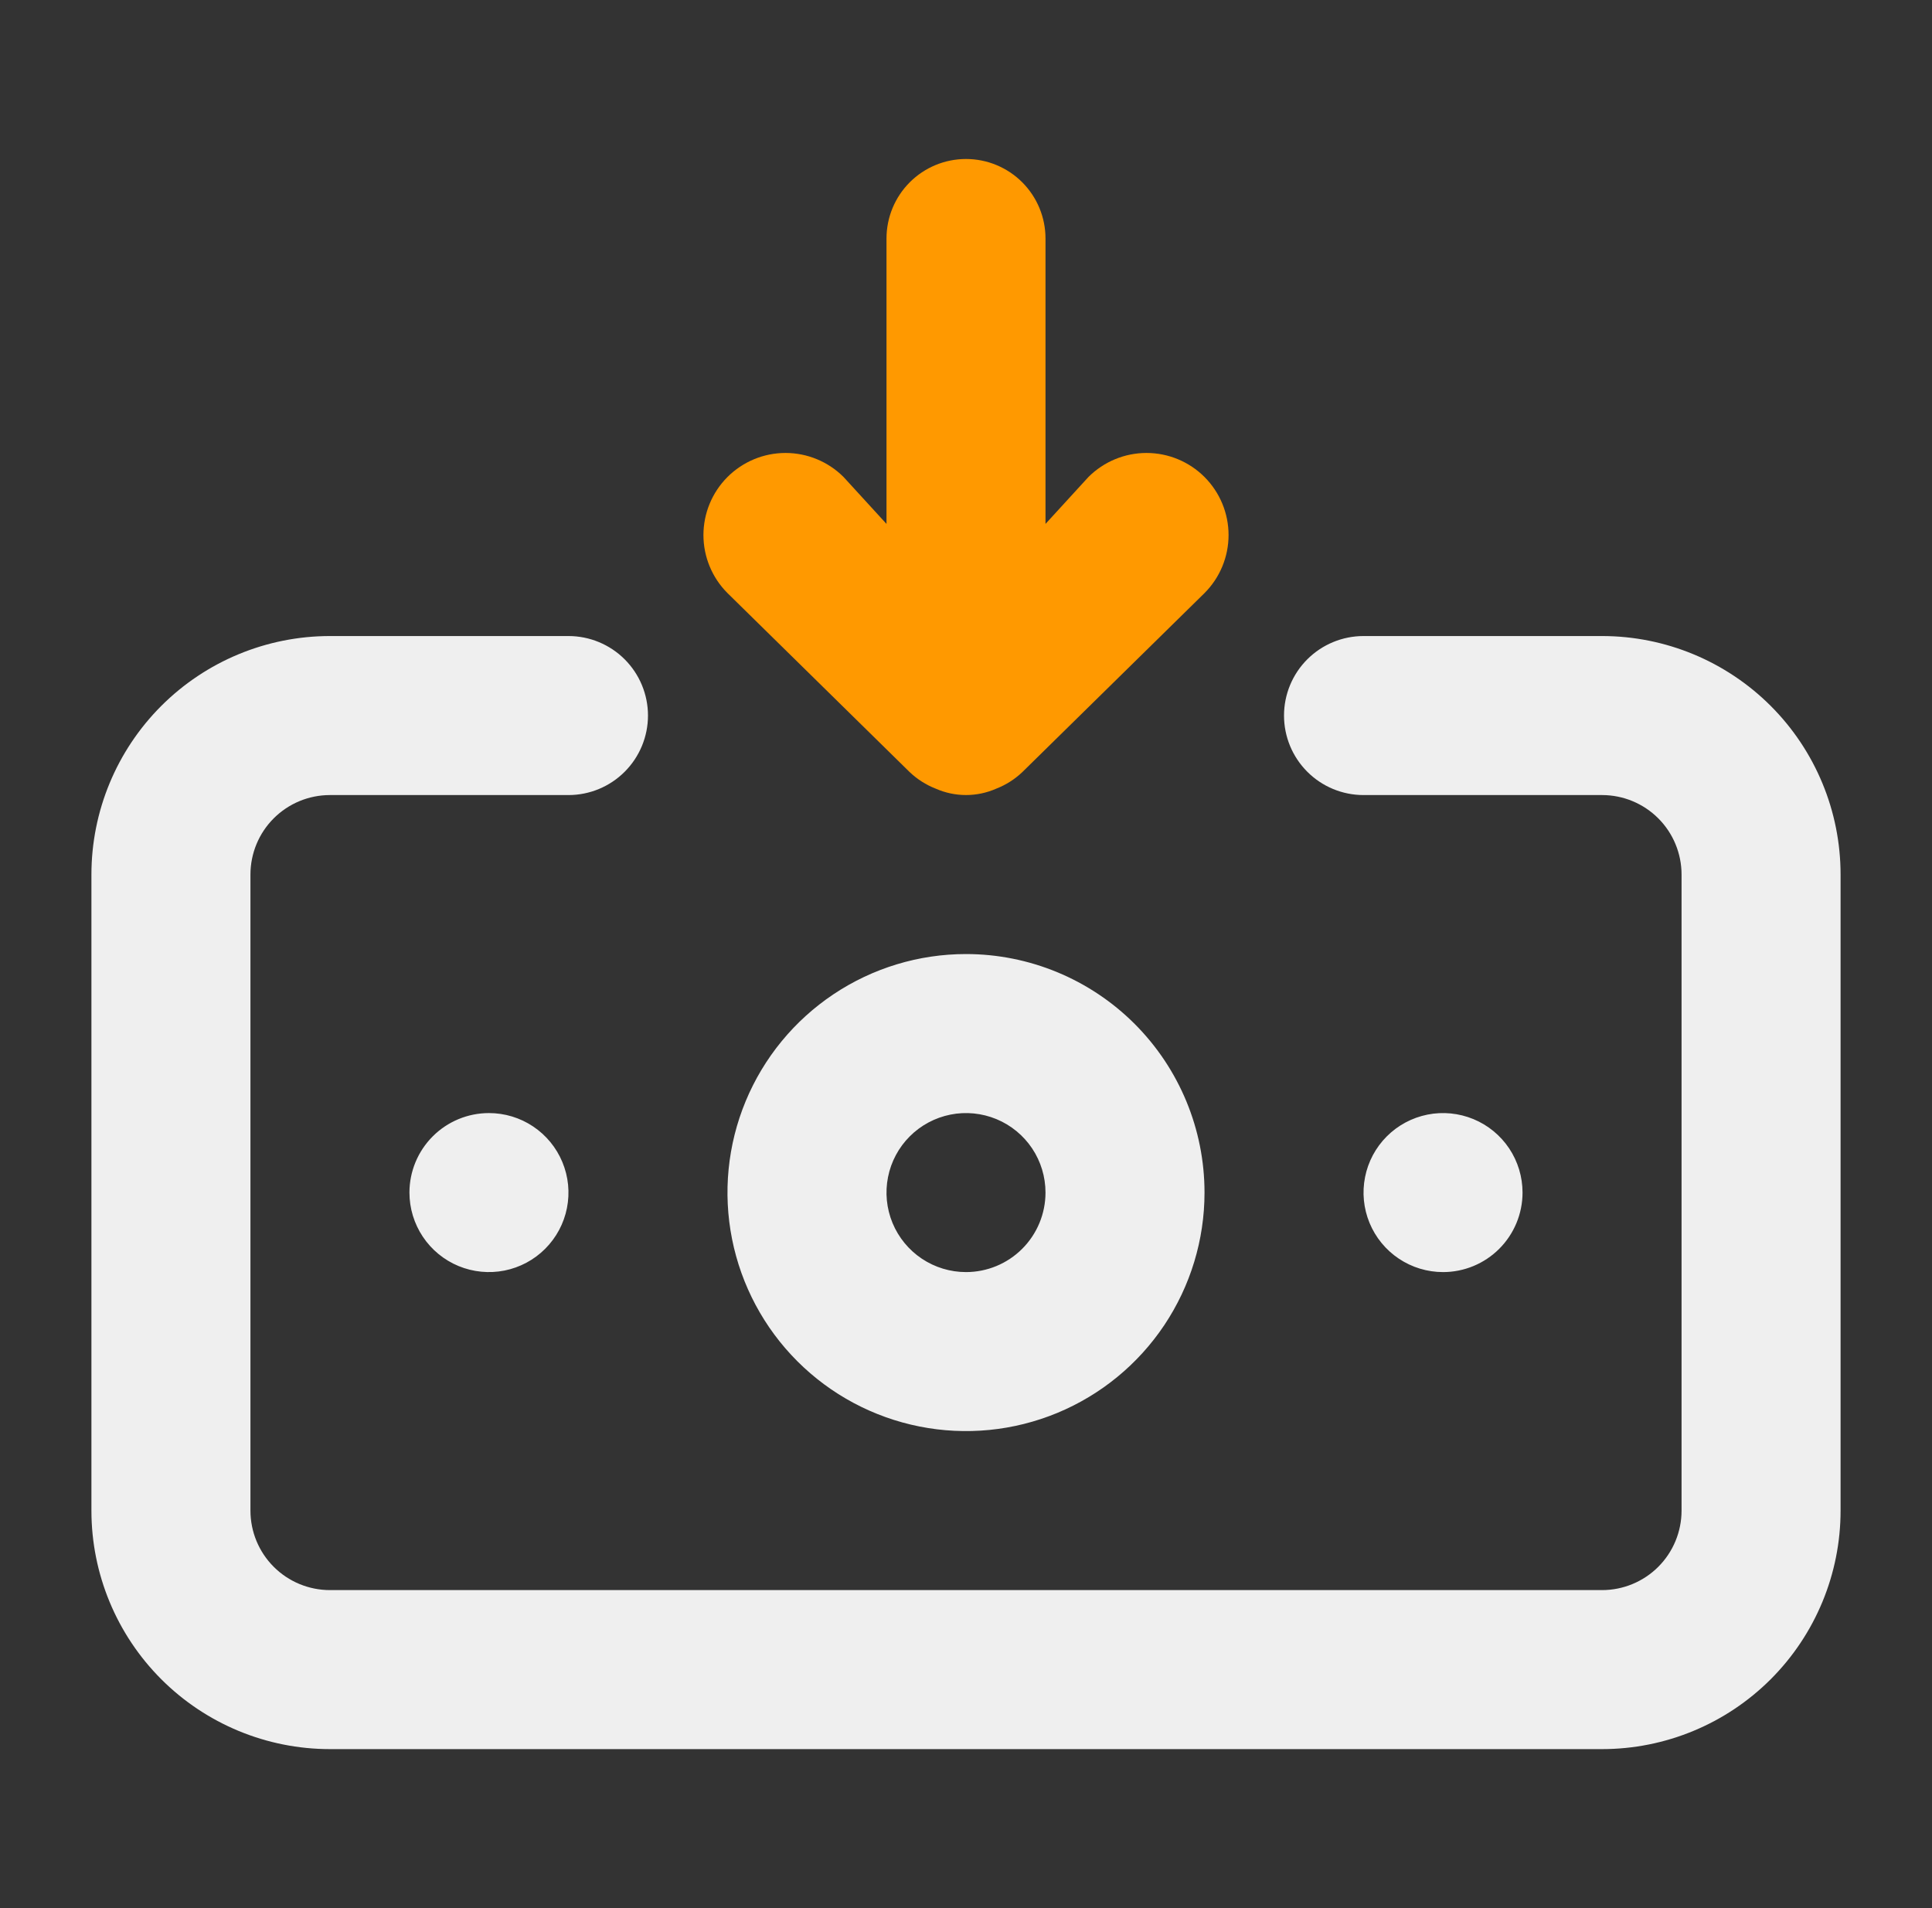
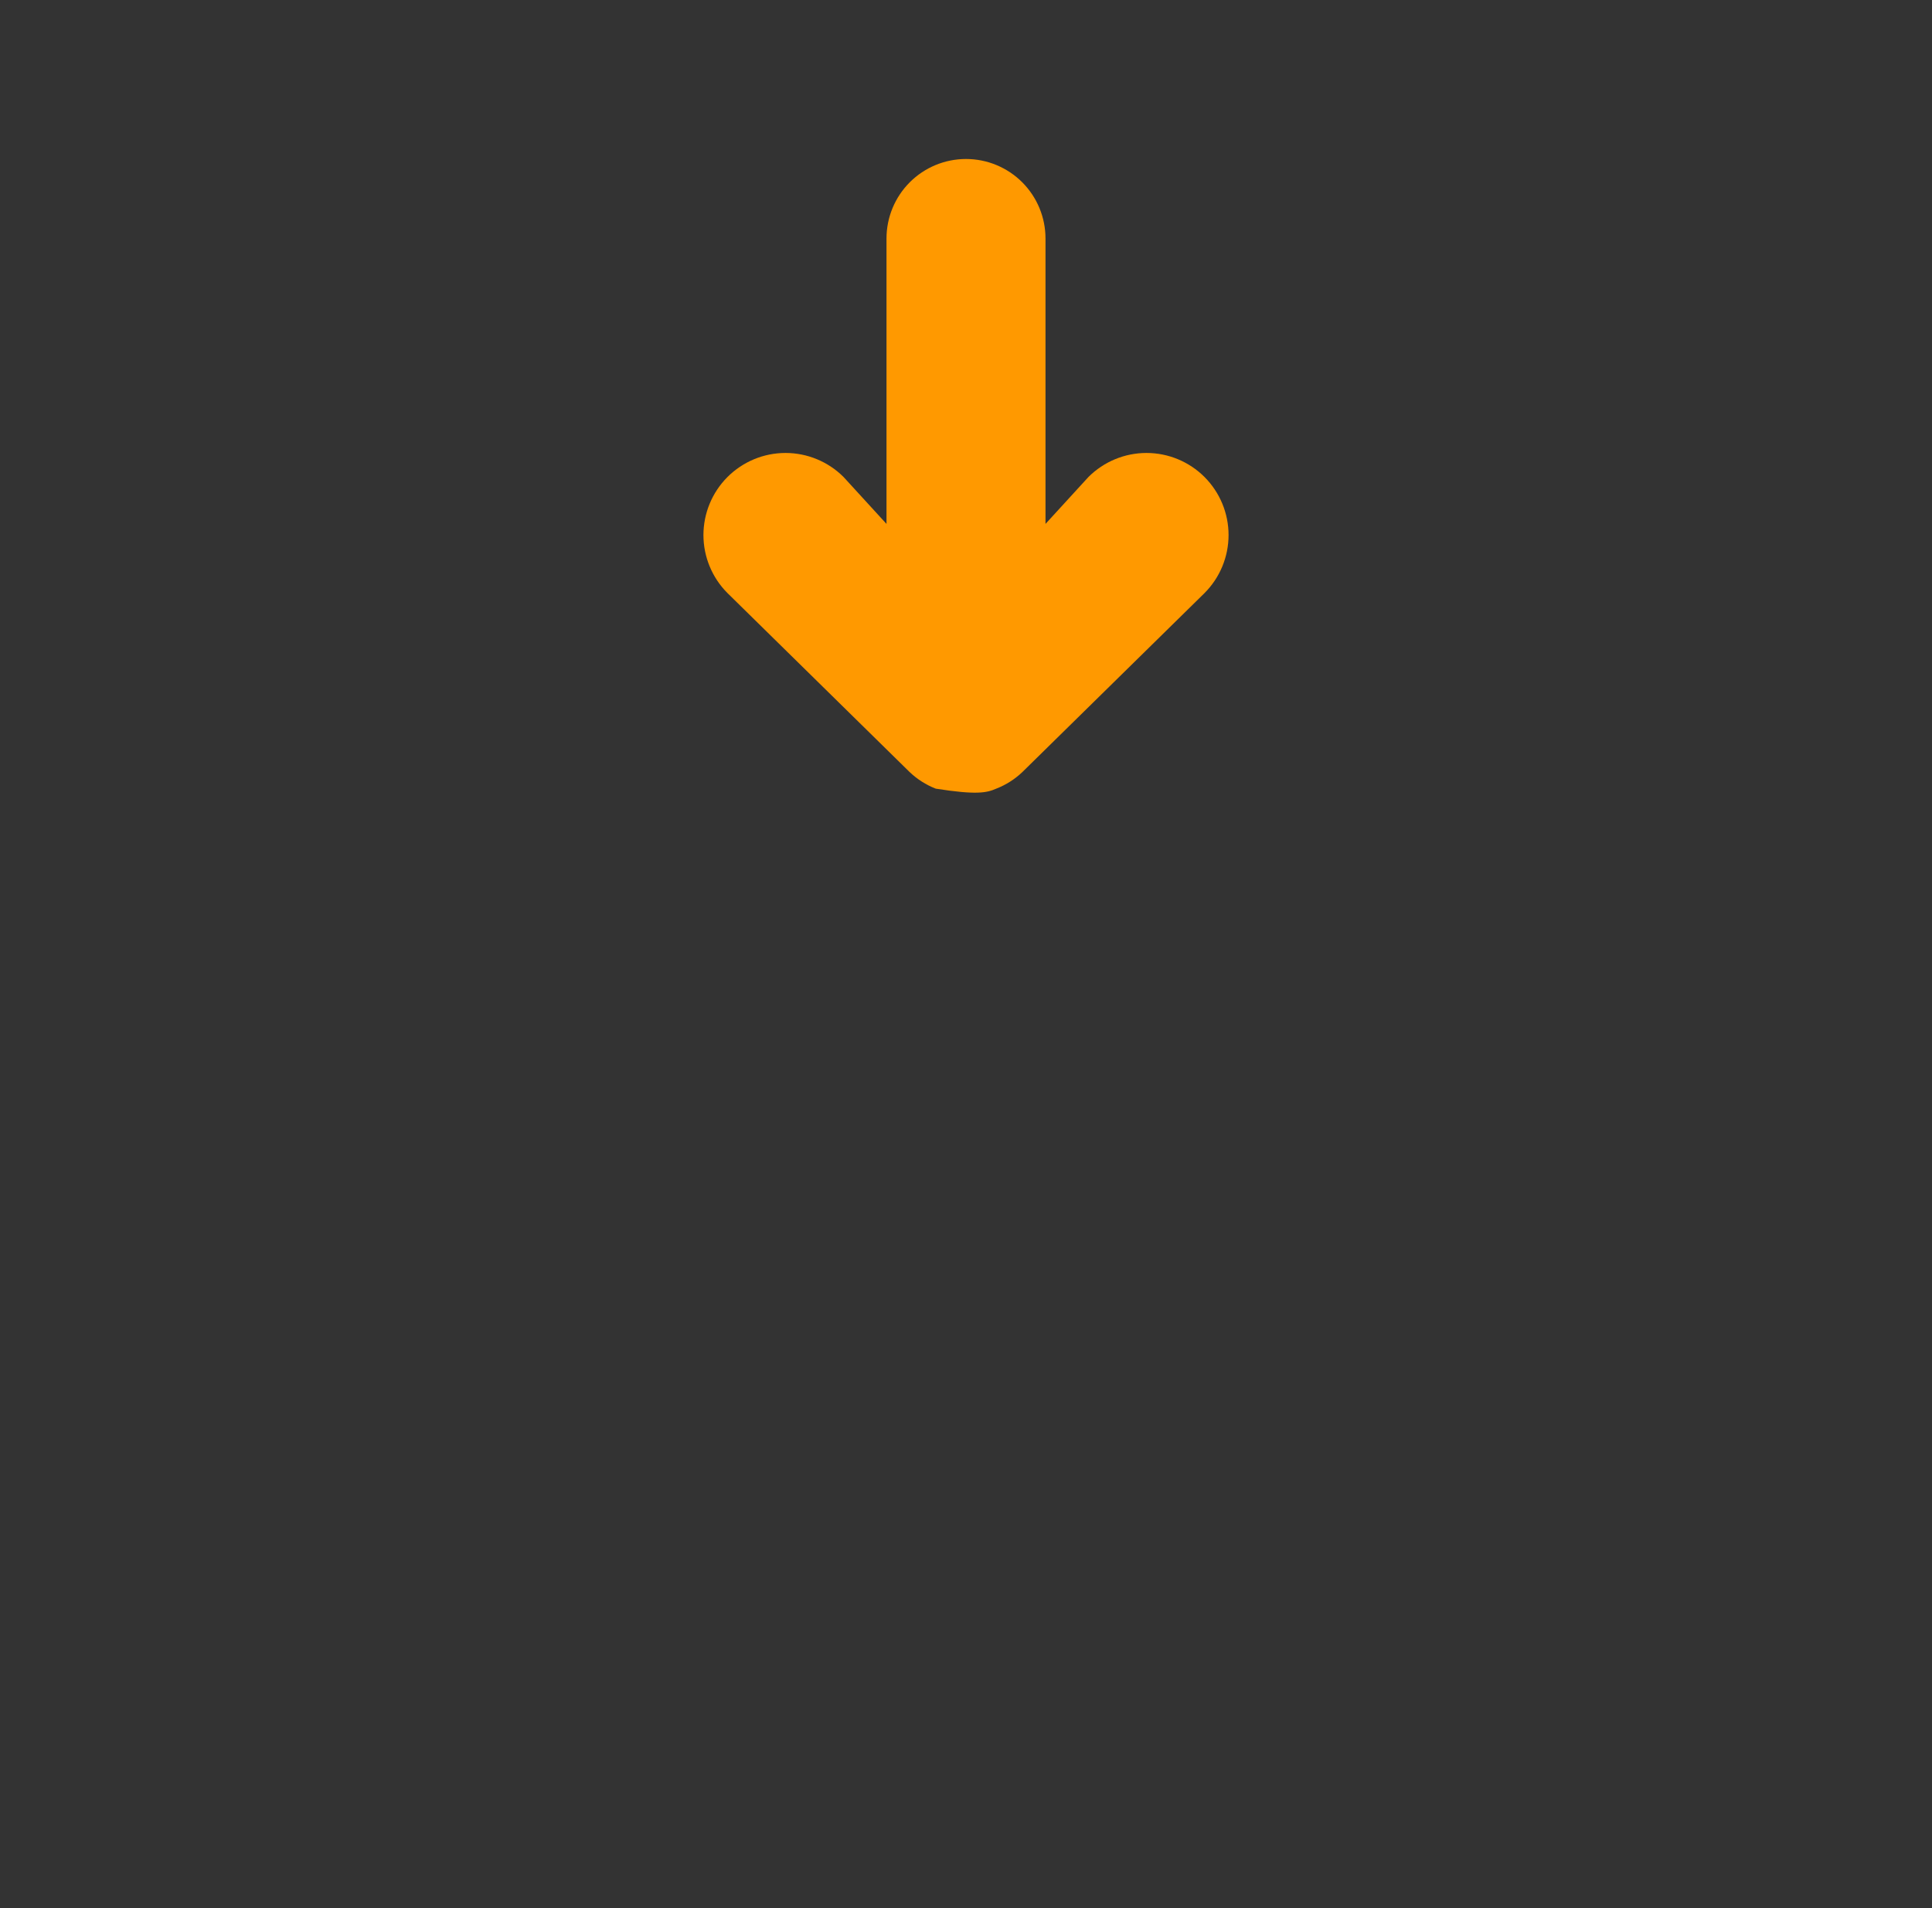
<svg xmlns="http://www.w3.org/2000/svg" width="81" height="80" viewBox="0 0 81 80" fill="none">
  <rect x="0" y="0" width="81" height="80" fill="#333333" stroke="none" />
-   <path d="M40.5 40C38.522 40 36.589 40.587 34.944 41.686C33.3 42.785 32.018 44.346 31.261 46.173C30.504 48.001 30.306 50.011 30.692 51.951C31.078 53.891 32.03 55.673 33.429 57.072C34.827 58.47 36.609 59.422 38.549 59.808C40.489 60.194 42.499 59.996 44.327 59.239C46.154 58.482 47.716 57.201 48.815 55.556C49.913 53.912 50.5 51.978 50.5 50C50.5 47.348 49.446 44.805 47.571 42.929C45.696 41.054 43.152 40 40.5 40ZM40.5 53.334C39.841 53.334 39.196 53.138 38.648 52.772C38.1 52.406 37.673 51.885 37.42 51.276C37.168 50.667 37.102 49.997 37.231 49.35C37.359 48.703 37.677 48.109 38.143 47.643C38.609 47.177 39.203 46.86 39.85 46.731C40.496 46.602 41.166 46.669 41.776 46.921C42.385 47.173 42.905 47.6 43.272 48.148C43.638 48.697 43.833 49.341 43.833 50C43.833 50.884 43.482 51.732 42.857 52.357C42.232 52.983 41.384 53.334 40.5 53.334ZM63.833 50C63.833 49.341 63.638 48.697 63.272 48.148C62.905 47.6 62.385 47.173 61.776 46.921C61.166 46.669 60.496 46.602 59.85 46.731C59.203 46.86 58.609 47.177 58.143 47.643C57.677 48.109 57.359 48.703 57.231 49.35C57.102 49.997 57.168 50.667 57.42 51.276C57.673 51.885 58.1 52.406 58.648 52.772C59.196 53.138 59.841 53.334 60.5 53.334C61.384 53.334 62.232 52.983 62.857 52.357C63.482 51.732 63.833 50.884 63.833 50ZM67.167 26.667H57.167C56.282 26.667 55.435 27.018 54.809 27.643C54.184 28.268 53.833 29.116 53.833 30C53.833 30.884 54.184 31.732 54.809 32.357C55.435 32.983 56.282 33.334 57.167 33.334H67.167C68.051 33.334 68.898 33.685 69.524 34.31C70.149 34.935 70.5 35.783 70.5 36.667V63.334C70.5 64.218 70.149 65.066 69.524 65.691C68.898 66.316 68.051 66.667 67.167 66.667H13.833C12.949 66.667 12.101 66.316 11.476 65.691C10.851 65.066 10.5 64.218 10.5 63.334V36.667C10.5 35.783 10.851 34.935 11.476 34.31C12.101 33.685 12.949 33.334 13.833 33.334H23.833C24.717 33.334 25.565 32.983 26.19 32.357C26.815 31.732 27.167 30.884 27.167 30C27.167 29.116 26.815 28.268 26.19 27.643C25.565 27.018 24.717 26.667 23.833 26.667H13.833C11.181 26.667 8.638 27.721 6.762 29.596C4.887 31.471 3.833 34.015 3.833 36.667V63.334C3.833 65.986 4.887 68.529 6.762 70.405C8.638 72.28 11.181 73.334 13.833 73.334H67.167C69.819 73.334 72.362 72.28 74.238 70.405C76.113 68.529 77.167 65.986 77.167 63.334V36.667C77.167 34.015 76.113 31.471 74.238 29.596C72.362 27.721 69.819 26.667 67.167 26.667ZM17.166 50C17.166 50.66 17.362 51.304 17.728 51.852C18.095 52.401 18.615 52.828 19.224 53.08C19.833 53.332 20.504 53.398 21.15 53.27C21.797 53.141 22.391 52.824 22.857 52.357C23.323 51.891 23.641 51.297 23.769 50.651C23.898 50.004 23.832 49.334 23.579 48.725C23.327 48.116 22.9 47.595 22.352 47.229C21.804 46.862 21.159 46.667 20.5 46.667C19.616 46.667 18.768 47.018 18.143 47.643C17.518 48.269 17.166 49.116 17.166 50Z" fill="#EFEFEF" />
-   <path d="M38.133 32.366C38.45 32.669 38.824 32.907 39.233 33.066C39.632 33.242 40.064 33.333 40.5 33.333C40.936 33.333 41.368 33.242 41.767 33.066C42.176 32.907 42.55 32.669 42.867 32.366L50.5 24.866C51.145 24.221 51.508 23.345 51.508 22.433C51.508 21.52 51.145 20.645 50.5 19.999C49.855 19.354 48.979 18.991 48.067 18.991C47.154 18.991 46.279 19.354 45.633 19.999L43.833 21.966V9.999C43.833 9.115 43.482 8.267 42.857 7.642C42.232 7.017 41.384 6.666 40.5 6.666C39.616 6.666 38.768 7.017 38.143 7.642C37.518 8.267 37.167 9.115 37.167 9.999V21.966L35.367 19.999C34.721 19.354 33.846 18.991 32.933 18.991C32.021 18.991 31.145 19.354 30.5 19.999C29.855 20.645 29.492 21.52 29.492 22.433C29.492 23.345 29.855 24.221 30.5 24.866L38.133 32.366Z" fill="#FF9900" />
+   <path d="M38.133 32.366C38.45 32.669 38.824 32.907 39.233 33.066C40.936 33.333 41.368 33.242 41.767 33.066C42.176 32.907 42.55 32.669 42.867 32.366L50.5 24.866C51.145 24.221 51.508 23.345 51.508 22.433C51.508 21.52 51.145 20.645 50.5 19.999C49.855 19.354 48.979 18.991 48.067 18.991C47.154 18.991 46.279 19.354 45.633 19.999L43.833 21.966V9.999C43.833 9.115 43.482 8.267 42.857 7.642C42.232 7.017 41.384 6.666 40.5 6.666C39.616 6.666 38.768 7.017 38.143 7.642C37.518 8.267 37.167 9.115 37.167 9.999V21.966L35.367 19.999C34.721 19.354 33.846 18.991 32.933 18.991C32.021 18.991 31.145 19.354 30.5 19.999C29.855 20.645 29.492 21.52 29.492 22.433C29.492 23.345 29.855 24.221 30.5 24.866L38.133 32.366Z" fill="#FF9900" />
</svg>